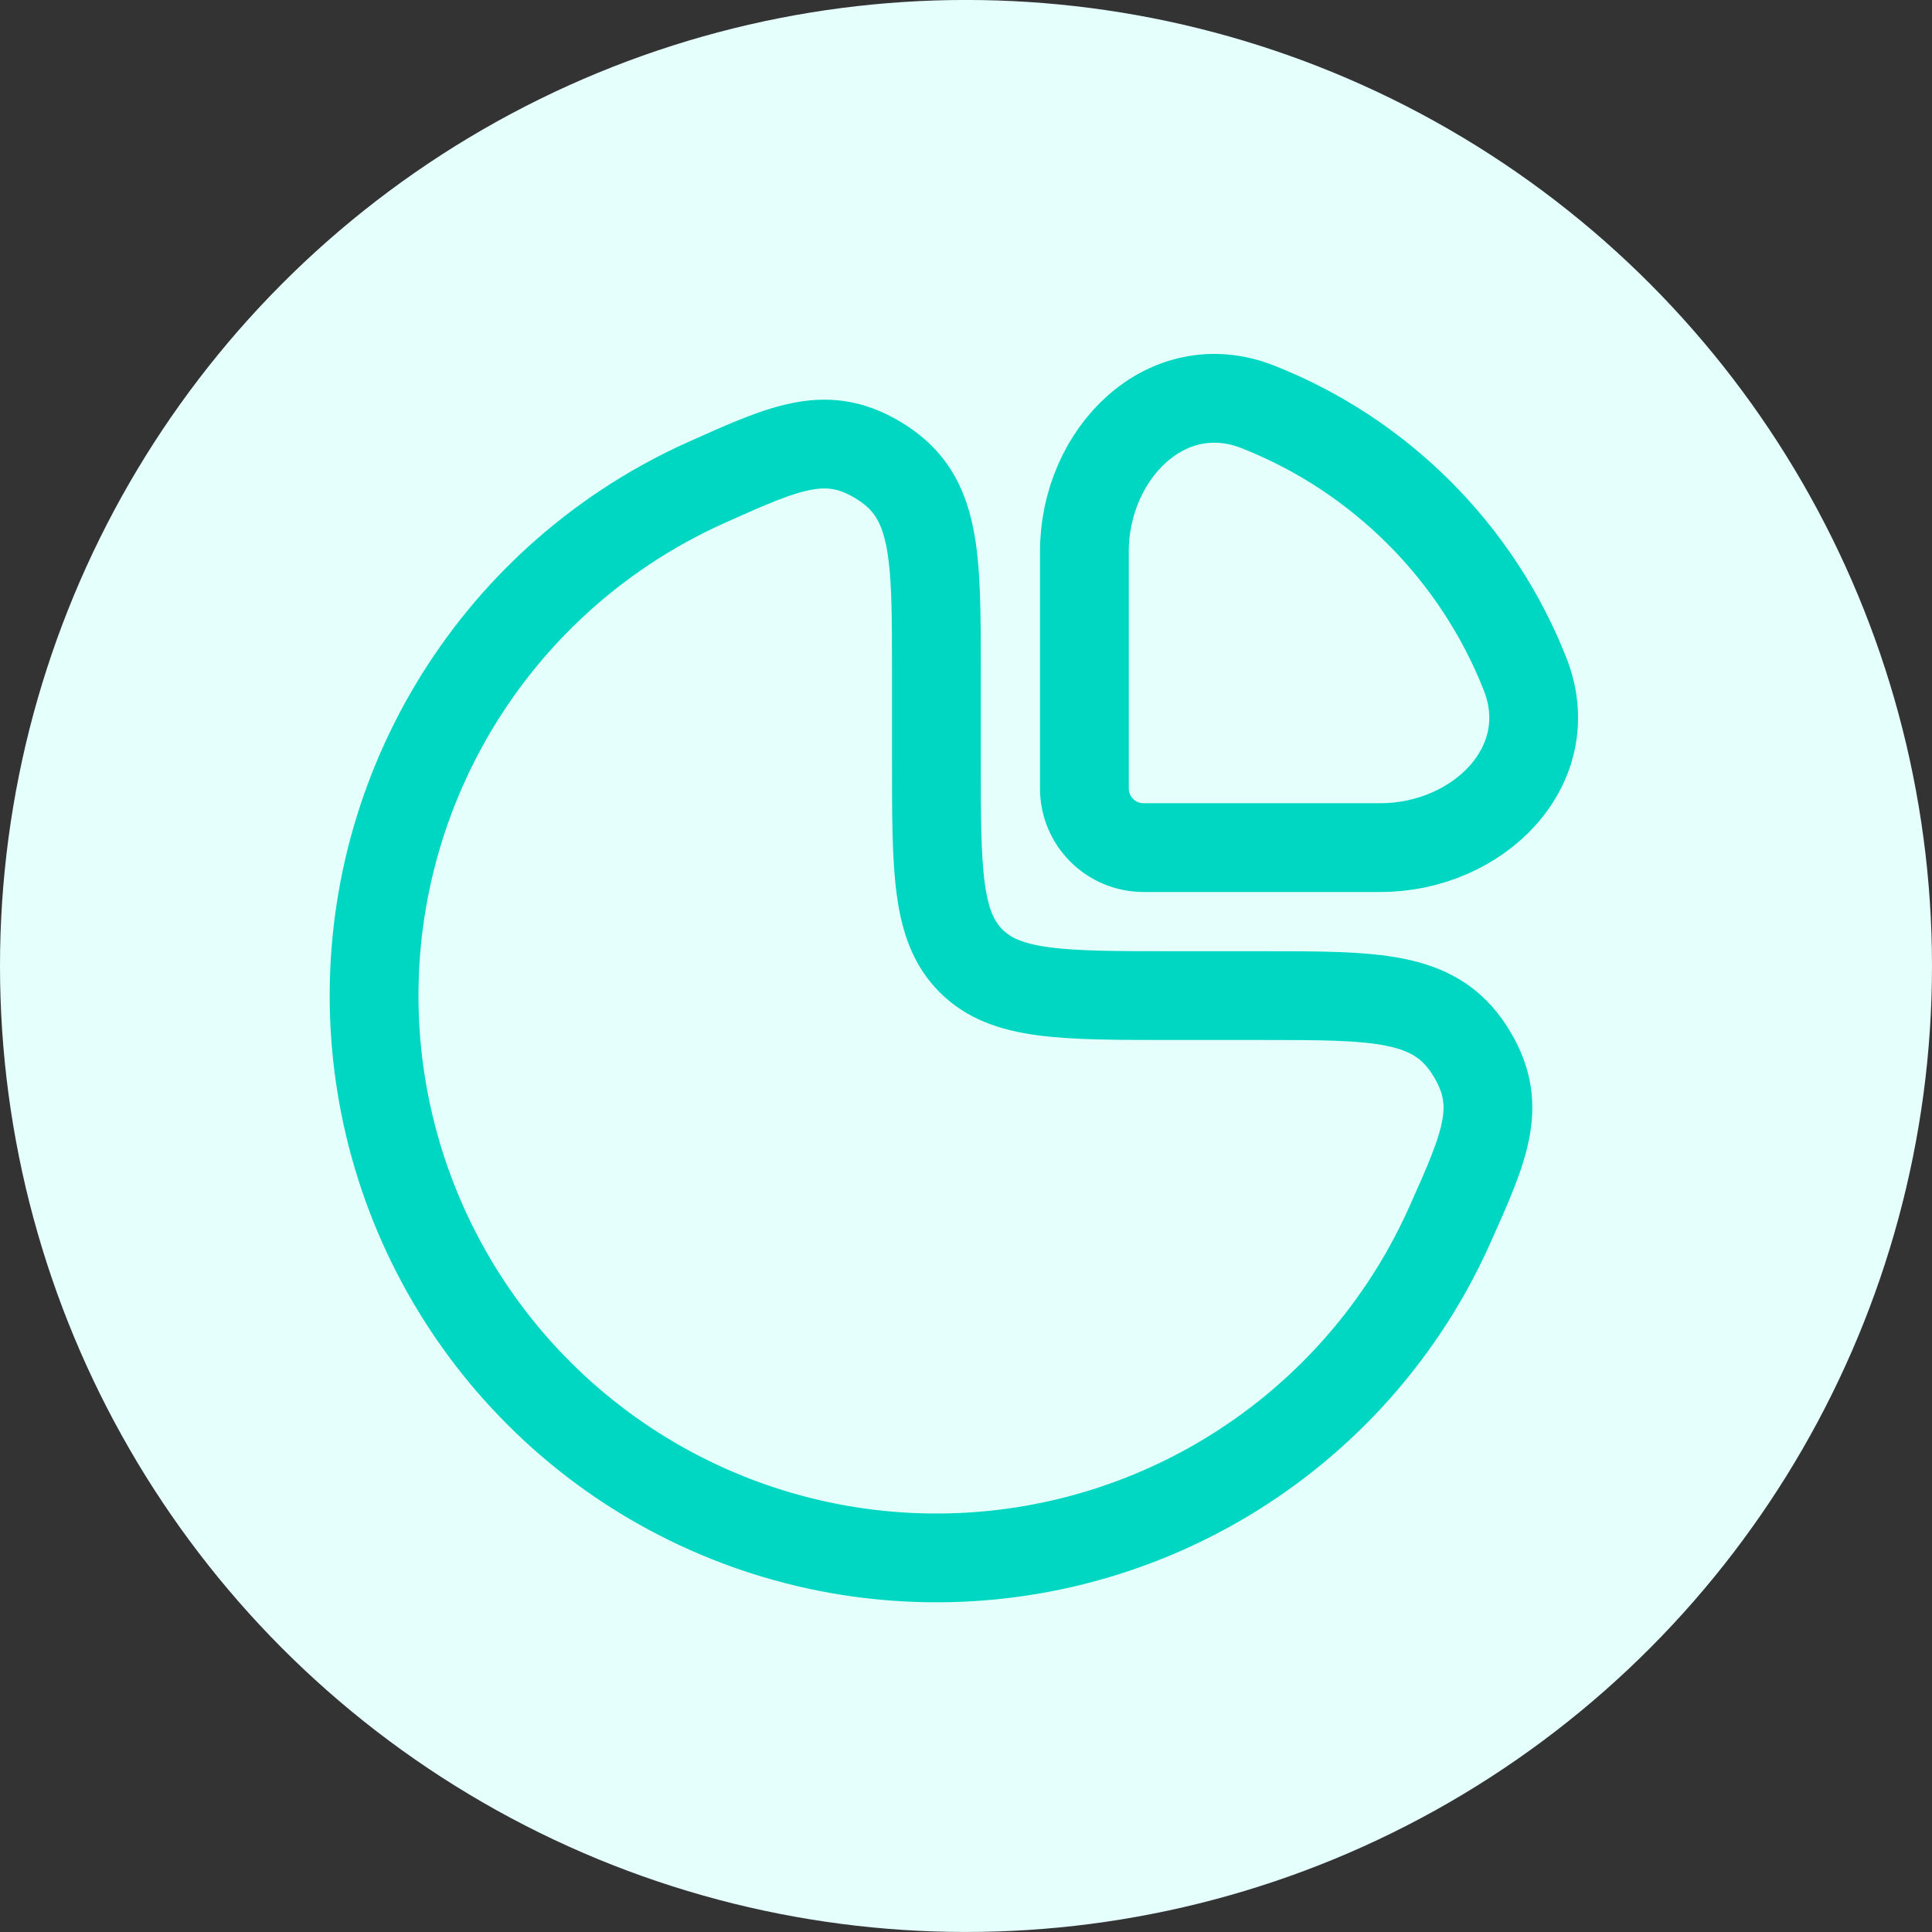
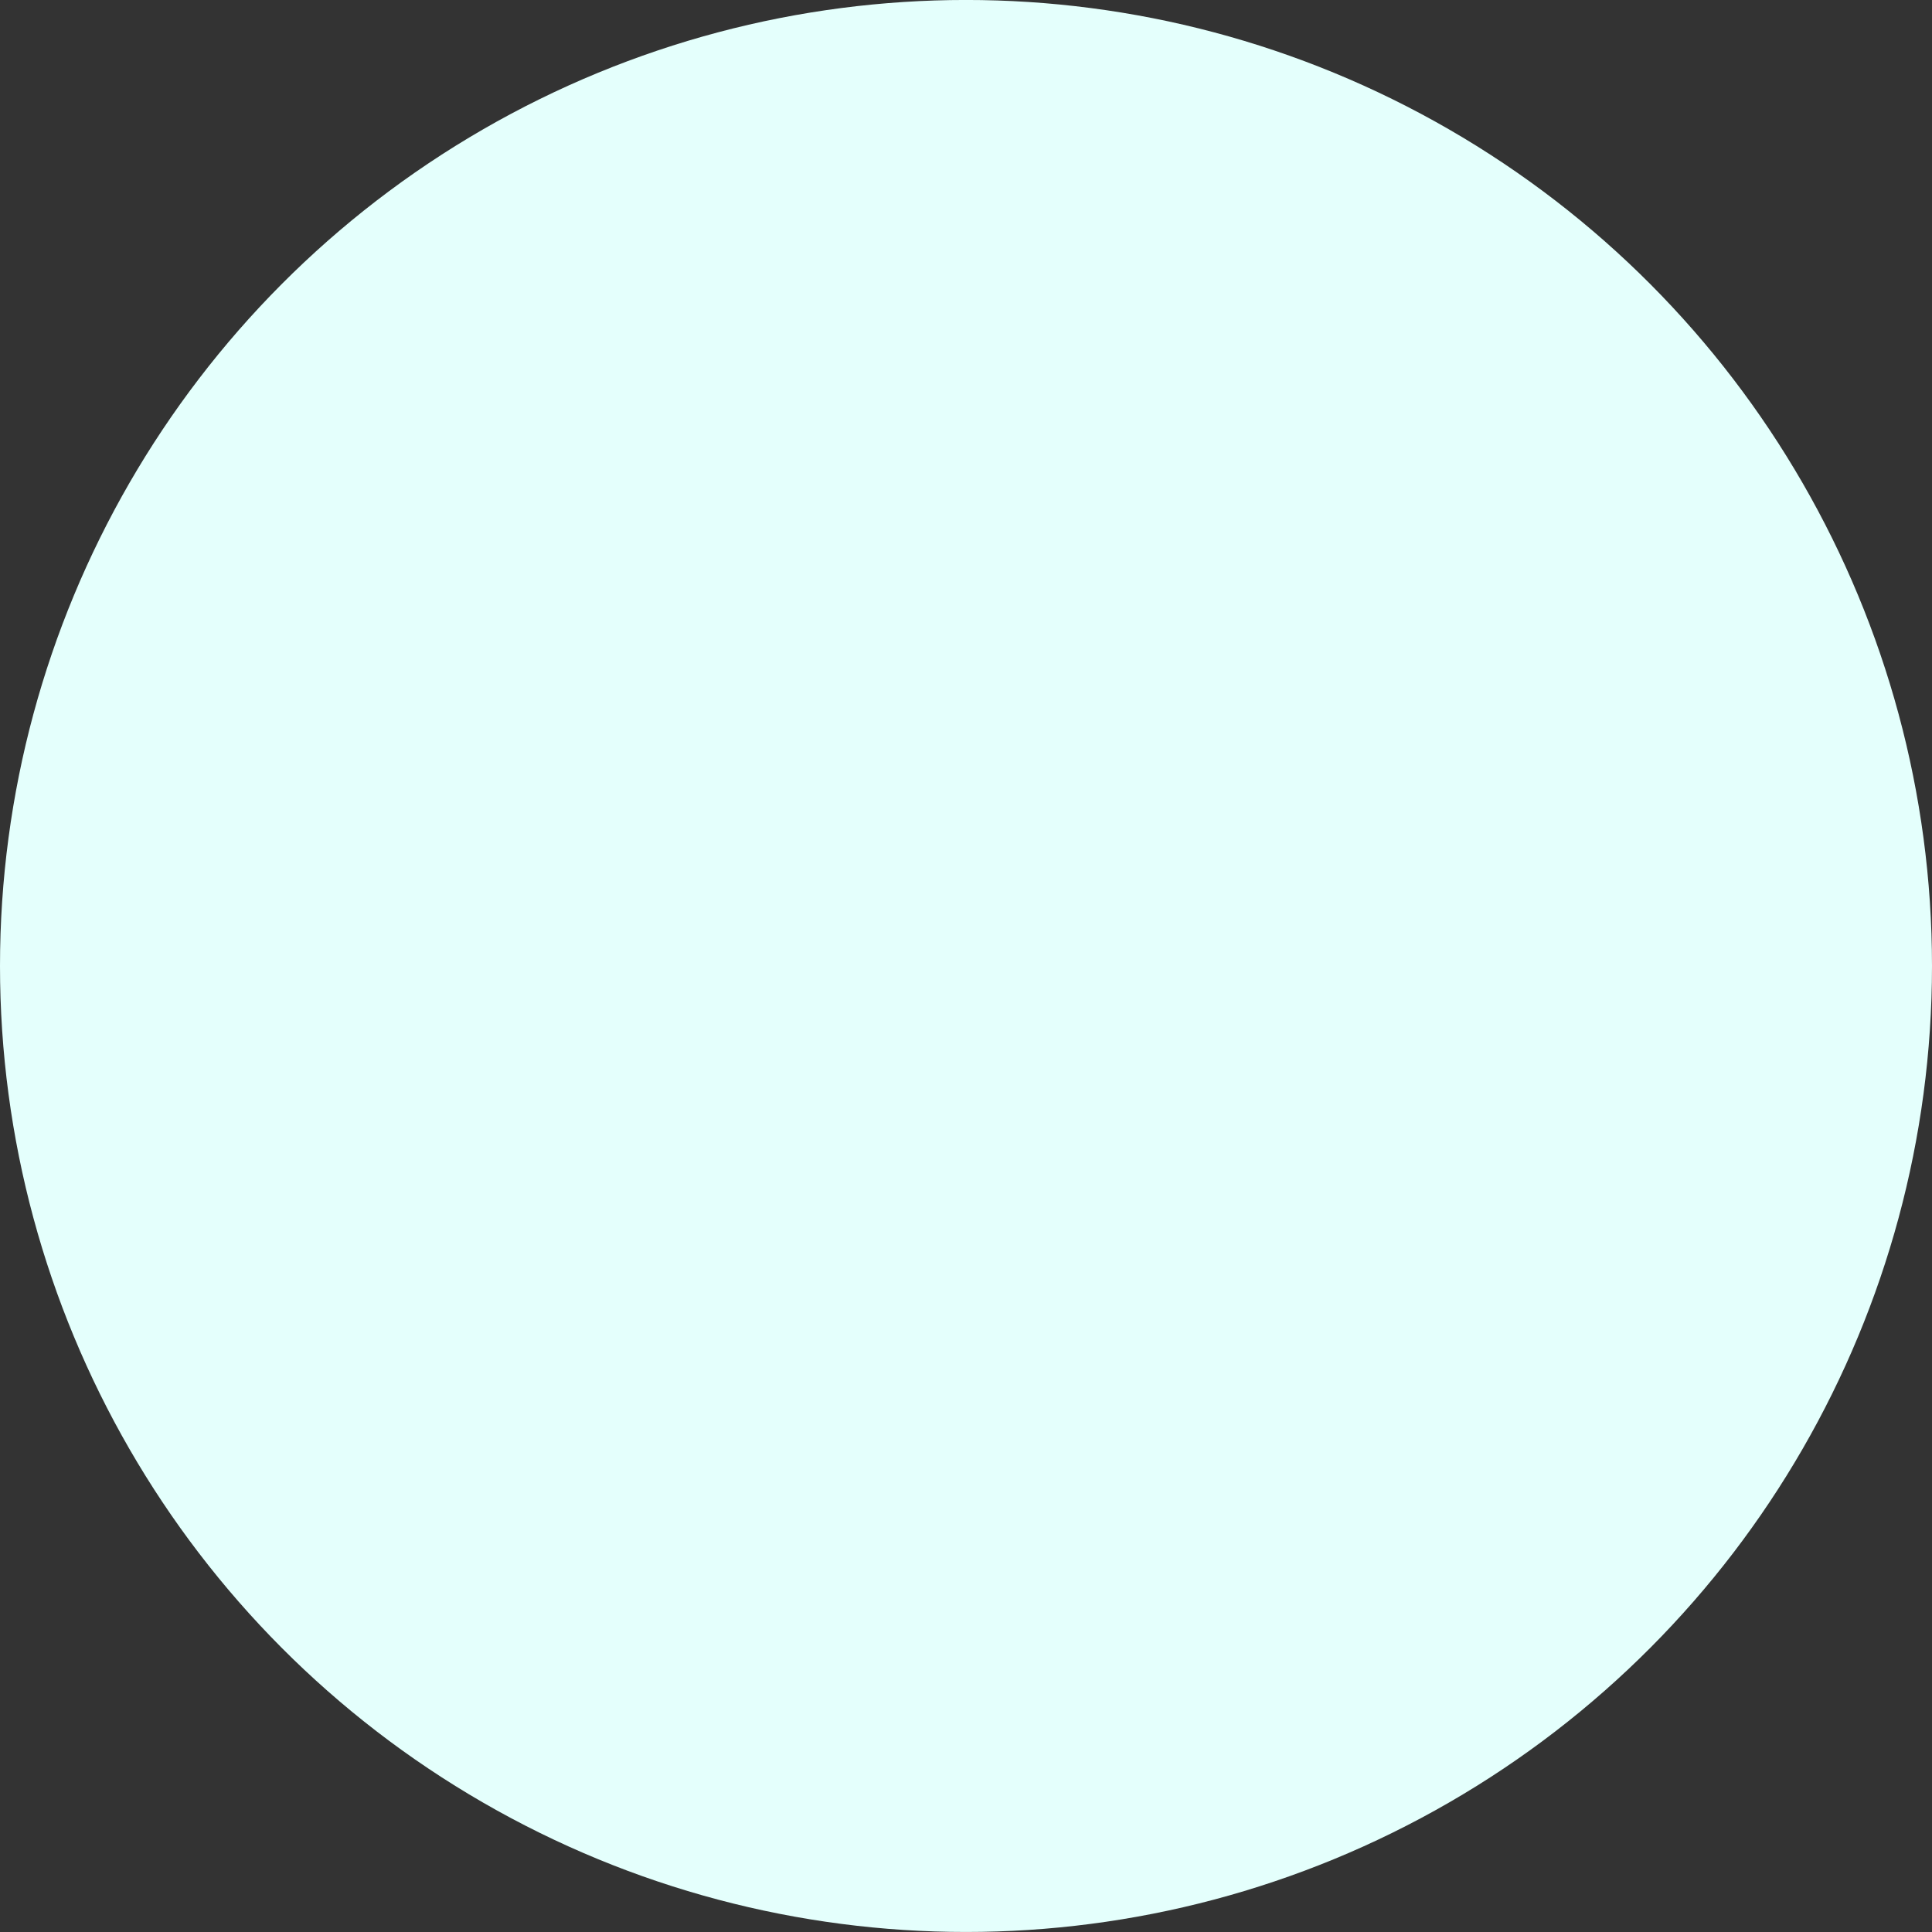
<svg xmlns="http://www.w3.org/2000/svg" fill="none" viewBox="0 0 68 68" height="68" width="68">
  <rect x="0" y="0" width="68" height="68" fill="#333333" stroke="none" />
  <circle fill="#E4FFFC" r="34" cy="33.999" cx="34" />
-   <path stroke-width="3.125" stroke="#00D7C2" d="M21.963 18.585C22.889 17.967 23.861 17.43 24.869 16.979C27.727 15.699 29.156 15.059 31.057 16.29C32.958 17.522 32.958 19.543 32.958 23.583V26.708C32.958 30.637 32.958 32.601 34.179 33.821C35.399 35.042 37.363 35.042 41.292 35.042H44.417C48.458 35.042 50.478 35.042 51.71 36.943C52.941 38.844 52.301 40.273 51.021 43.131C50.57 44.139 50.033 45.111 49.415 46.037C47.24 49.292 44.149 51.829 40.532 53.327C36.916 54.825 32.937 55.217 29.097 54.453C25.258 53.689 21.732 51.804 18.964 49.036C16.196 46.269 14.311 42.742 13.547 38.903C12.783 35.064 13.175 31.084 14.673 27.468C16.171 23.851 18.708 20.76 21.963 18.585Z" />
-   <path stroke-width="3.125" stroke="#00D7C2" d="M53.679 23.727C51.988 19.434 48.566 16.012 44.273 14.321C41.062 13.056 38.167 15.965 38.167 19.417V27.75C38.167 28.901 39.099 29.833 40.25 29.833H48.583C52.035 29.833 54.944 26.939 53.679 23.727Z" />
</svg>